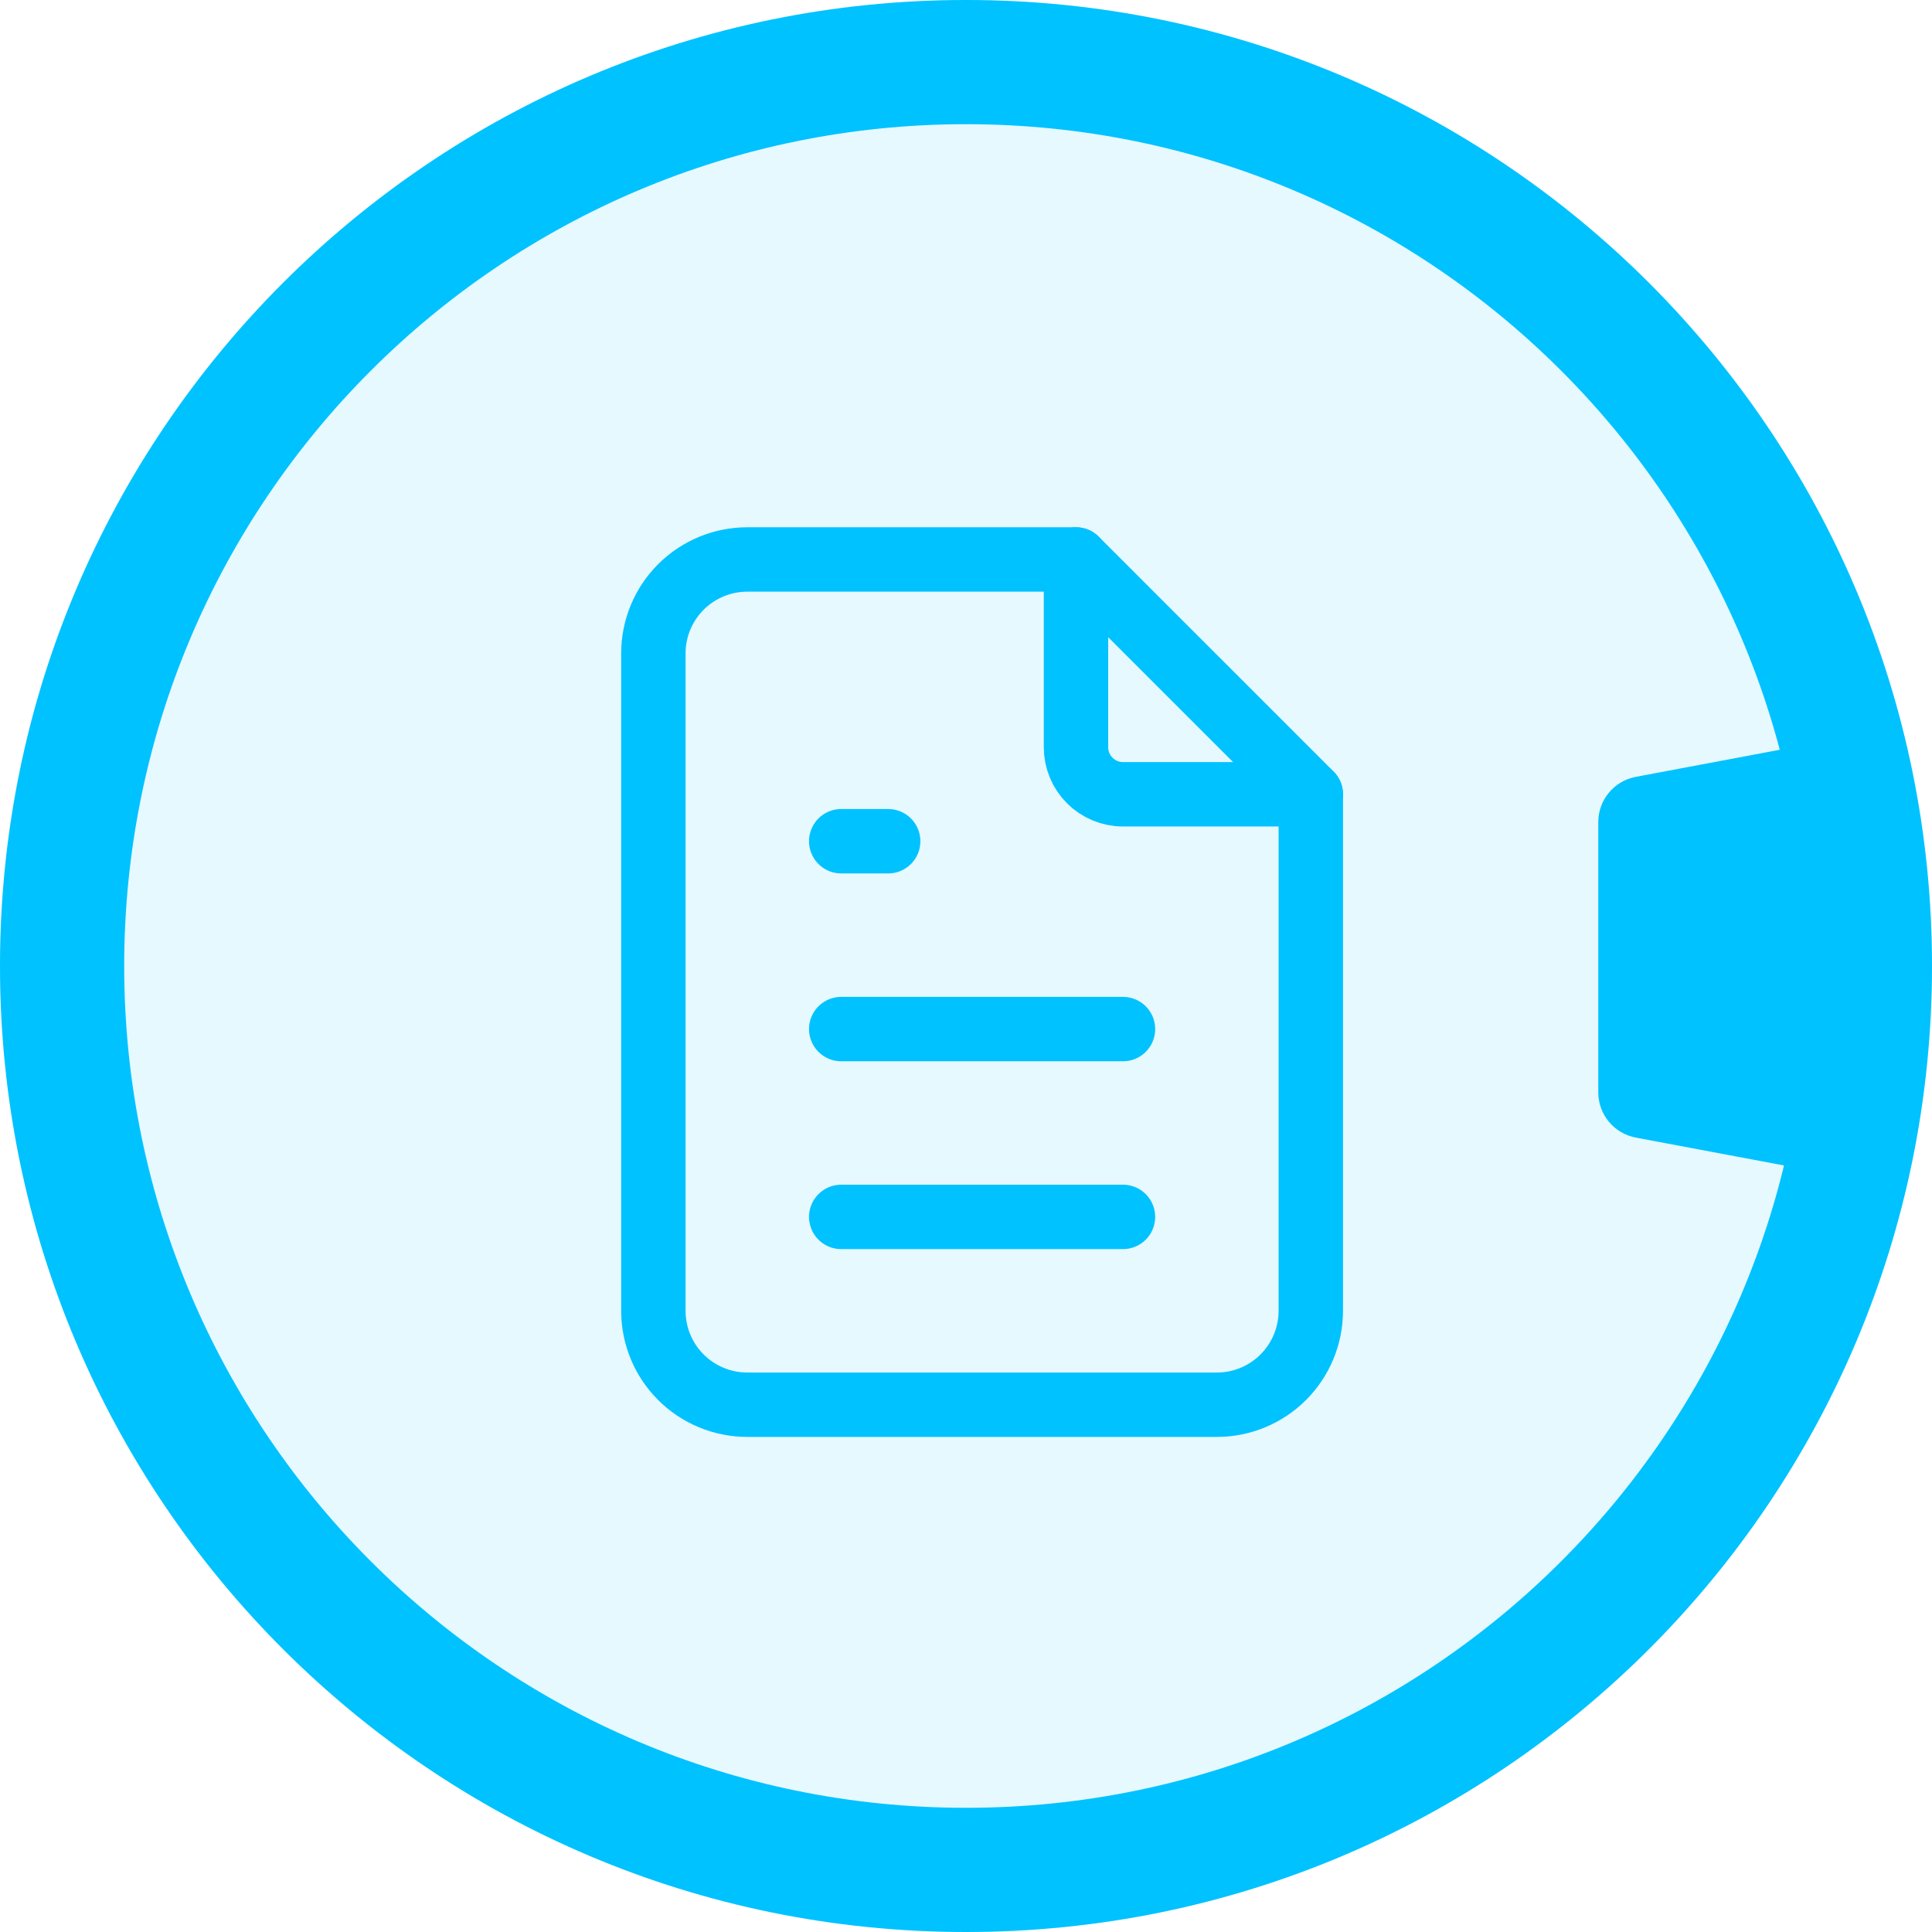
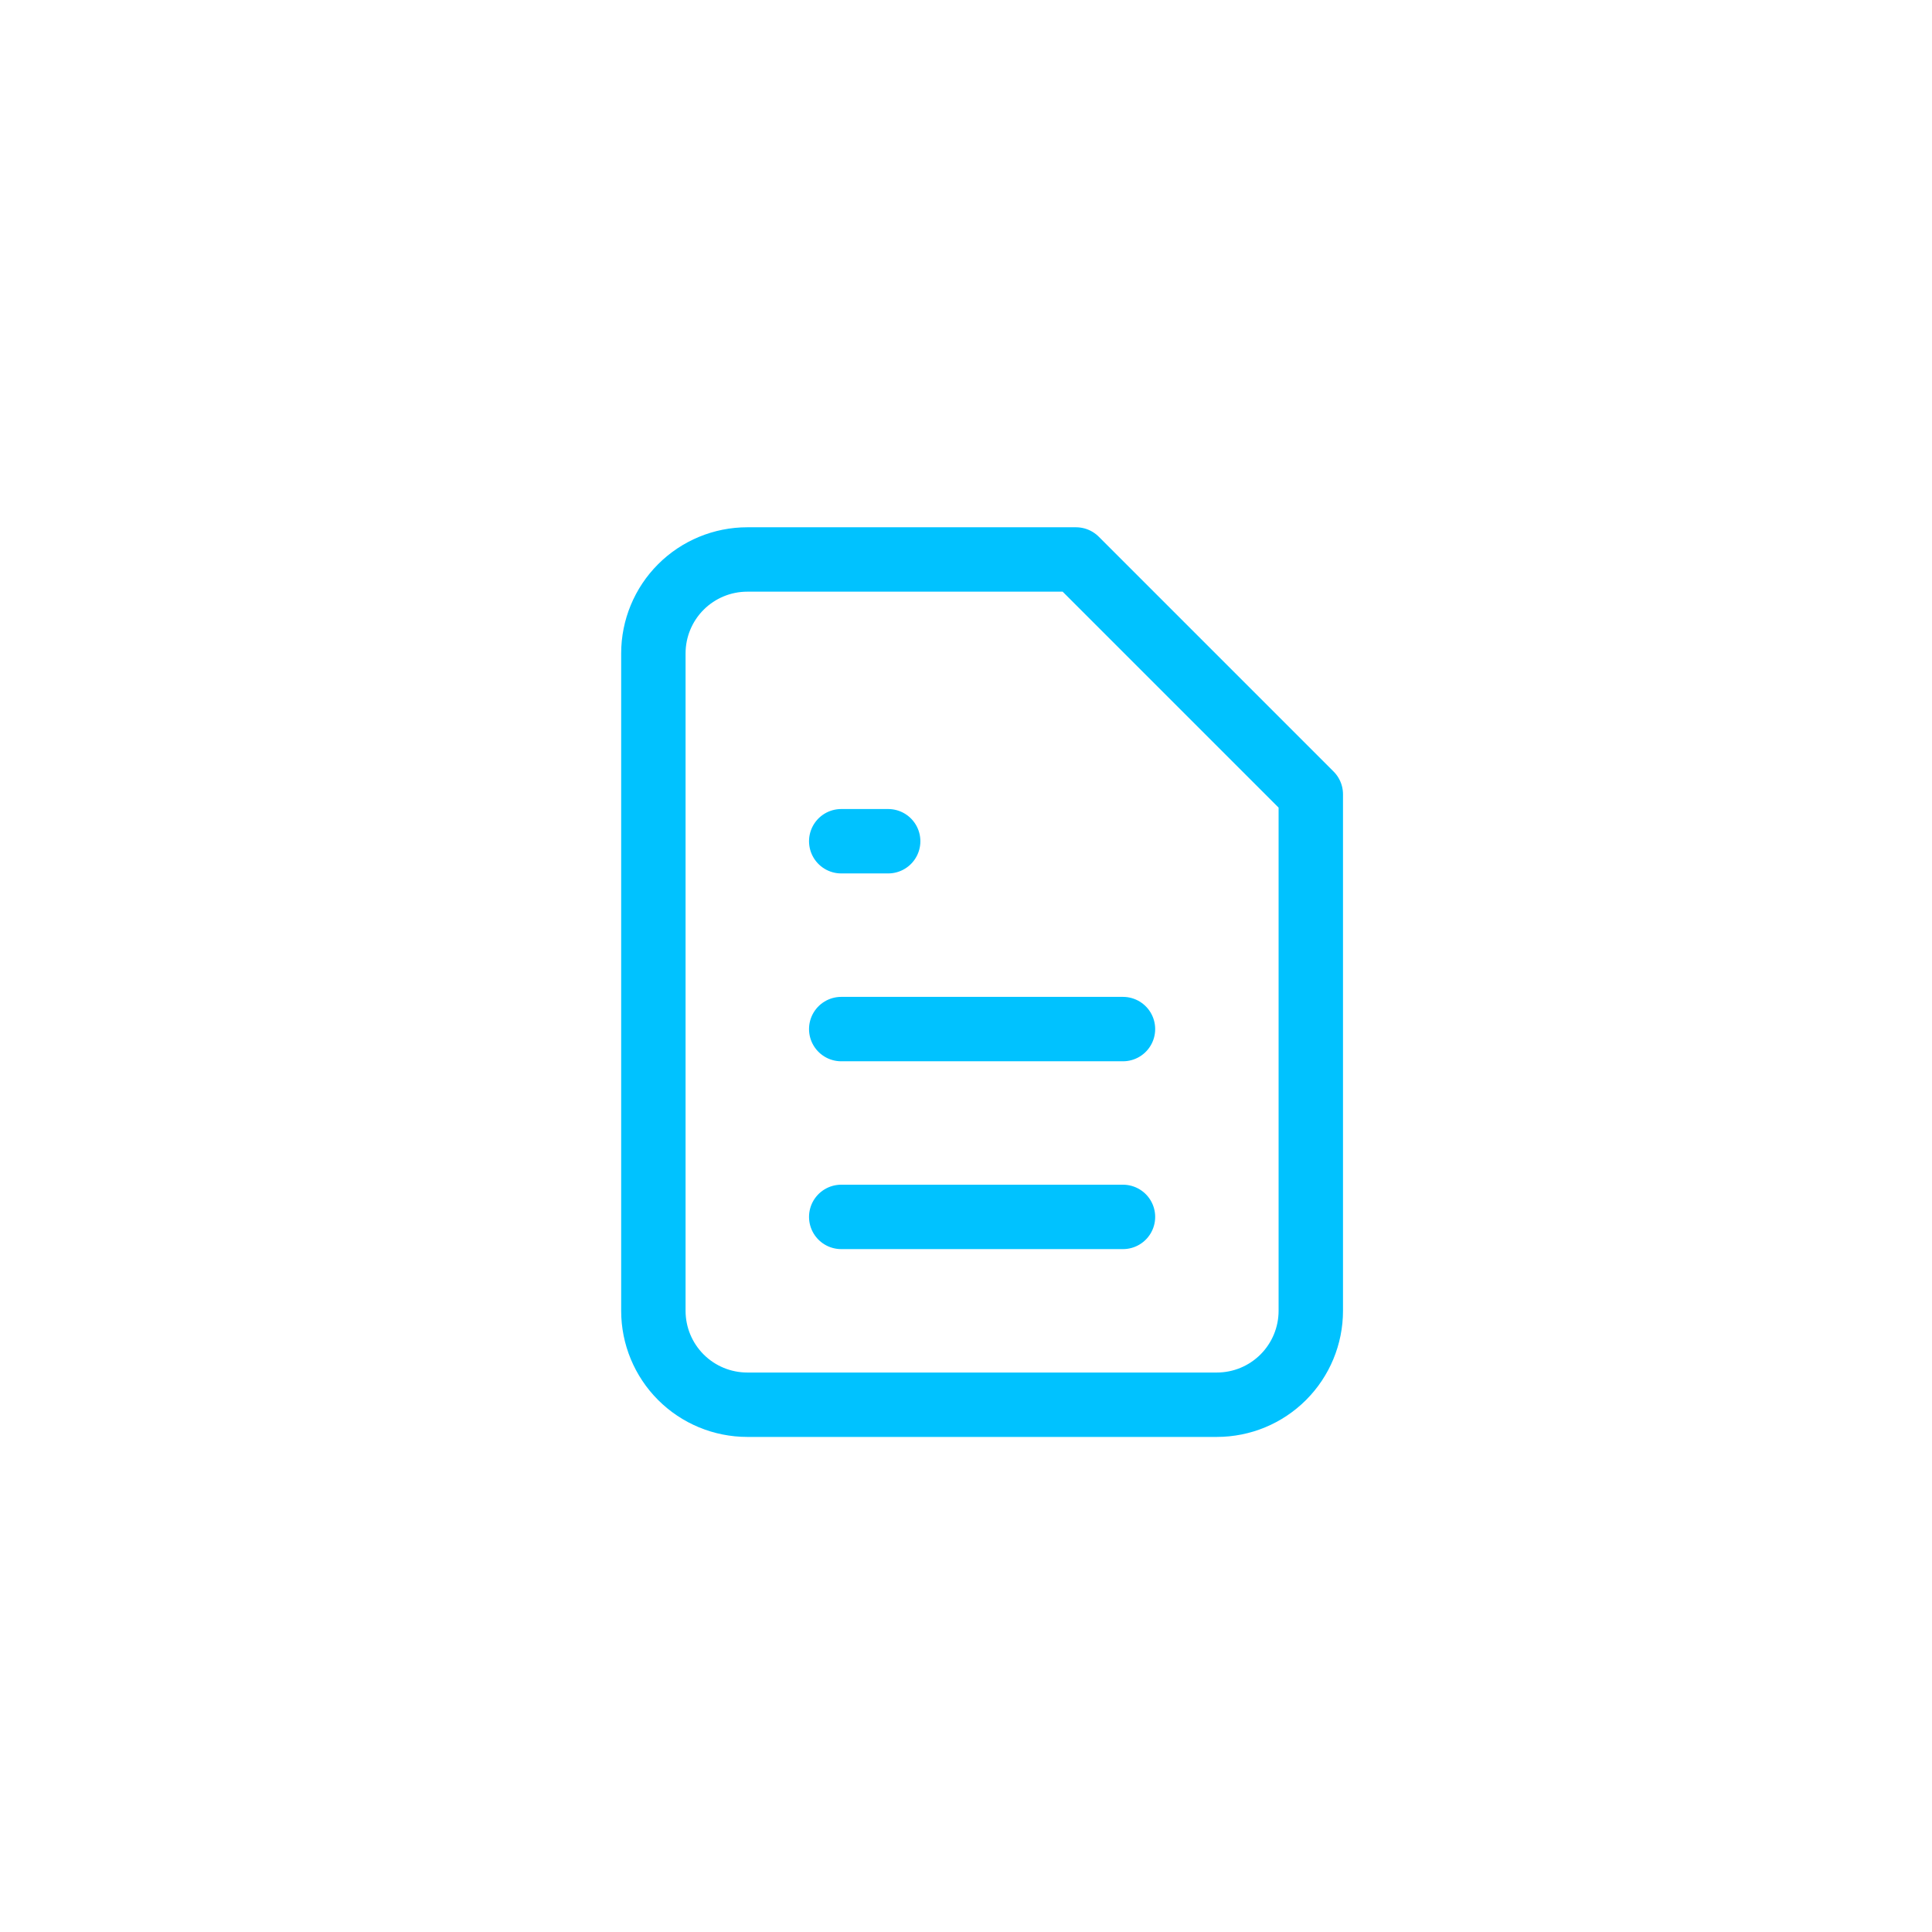
<svg xmlns="http://www.w3.org/2000/svg" width="60" height="60" viewBox="0 0 60 60" fill="none">
  <g filter="url(#filter0_b_77_420)">
-     <path d="M60 30C60 46.569 46.569 60 30 60C13.431 60 0 46.569 0 30C0 13.431 13.431 0 30 0C46.569 0 60 13.431 60 30Z" fill="#00C2FF" fill-opacity="0.1" />
-   </g>
-   <path fill-rule="evenodd" clip-rule="evenodd" d="M30 56.143C44.438 56.143 56.143 44.438 56.143 30C56.143 15.562 44.438 3.857 30 3.857C15.562 3.857 3.857 15.562 3.857 30C3.857 44.438 15.562 56.143 30 56.143ZM30 60C46.569 60 60 46.569 60 30C60 13.431 46.569 0 30 0C13.431 0 0 13.431 0 30C0 46.569 13.431 60 30 60Z" fill="#00C2FF" />
-   <path d="M49.636 25.53C49.636 24.842 50.126 24.253 50.801 24.126L55.58 23.227C56.46 23.062 57.273 23.737 57.273 24.631V34.823C57.273 35.718 56.46 36.393 55.58 36.227L50.801 35.329C50.126 35.202 49.636 34.612 49.636 33.925V25.53Z" fill="#00C2FF" />
-   <path d="M33.416 17.375V23.208C33.416 23.595 33.57 23.966 33.843 24.239C34.117 24.513 34.488 24.667 34.874 24.667H40.708" stroke="#00C2FF" stroke-width="2" stroke-linecap="round" stroke-linejoin="round" />
+     </g>
  <path d="M37.791 43.625H23.208C22.434 43.625 21.692 43.318 21.145 42.771C20.598 42.224 20.291 41.482 20.291 40.708V20.292C20.291 19.518 20.598 18.776 21.145 18.229C21.692 17.682 22.434 17.375 23.208 17.375H33.416L40.708 24.667V40.708C40.708 41.482 40.4 42.224 39.853 42.771C39.306 43.318 38.565 43.625 37.791 43.625Z" stroke="#00C2FF" stroke-width="2" stroke-linecap="round" stroke-linejoin="round" />
  <path d="M26.125 26.125H27.583" stroke="#00C2FF" stroke-width="2" stroke-linecap="round" stroke-linejoin="round" />
  <path d="M26.125 31.959H34.875" stroke="#00C2FF" stroke-width="2" stroke-linecap="round" stroke-linejoin="round" />
  <path d="M26.125 37.792H34.875" stroke="#00C2FF" stroke-width="2" stroke-linecap="round" stroke-linejoin="round" />
  <defs>
    <filter id="filter0_b_77_420" x="-7.143" y="-7.143" width="74.286" height="74.286" filterUnits="userSpaceOnUse" color-interpolation-filters="sRGB">
      <feGaussianBlur stdDeviation="3.571" />
    </filter>
  </defs>
</svg>